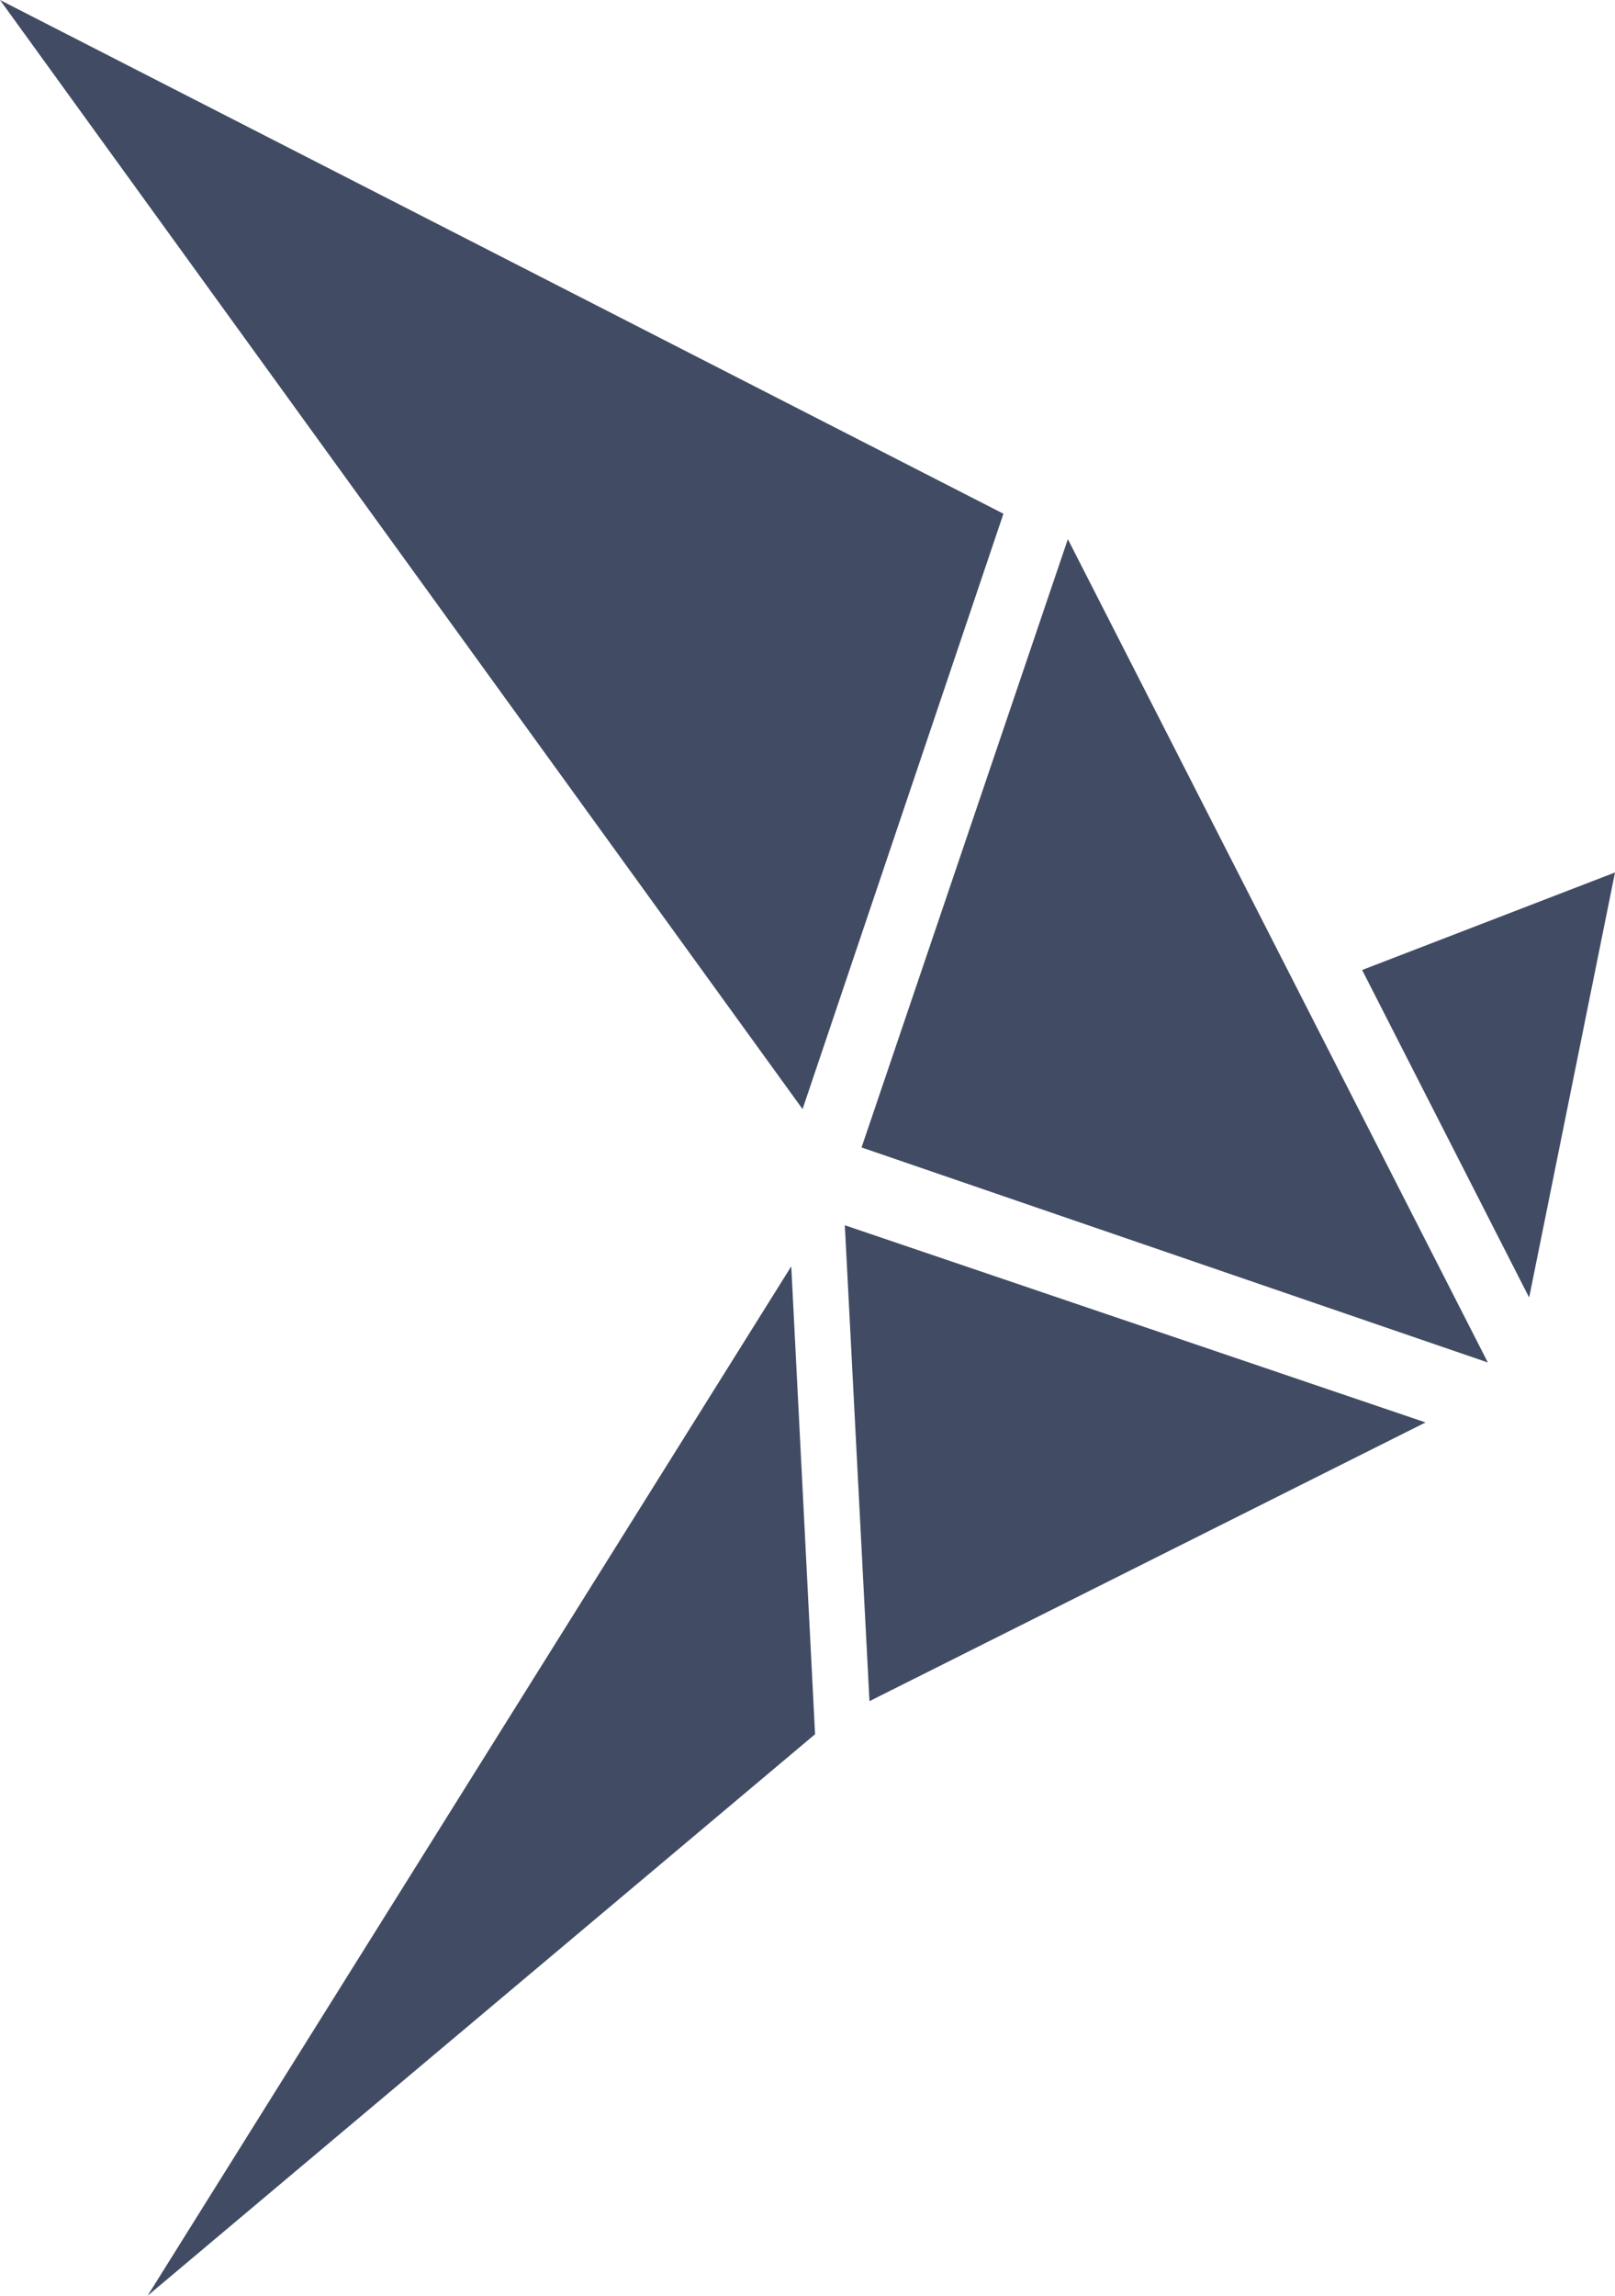
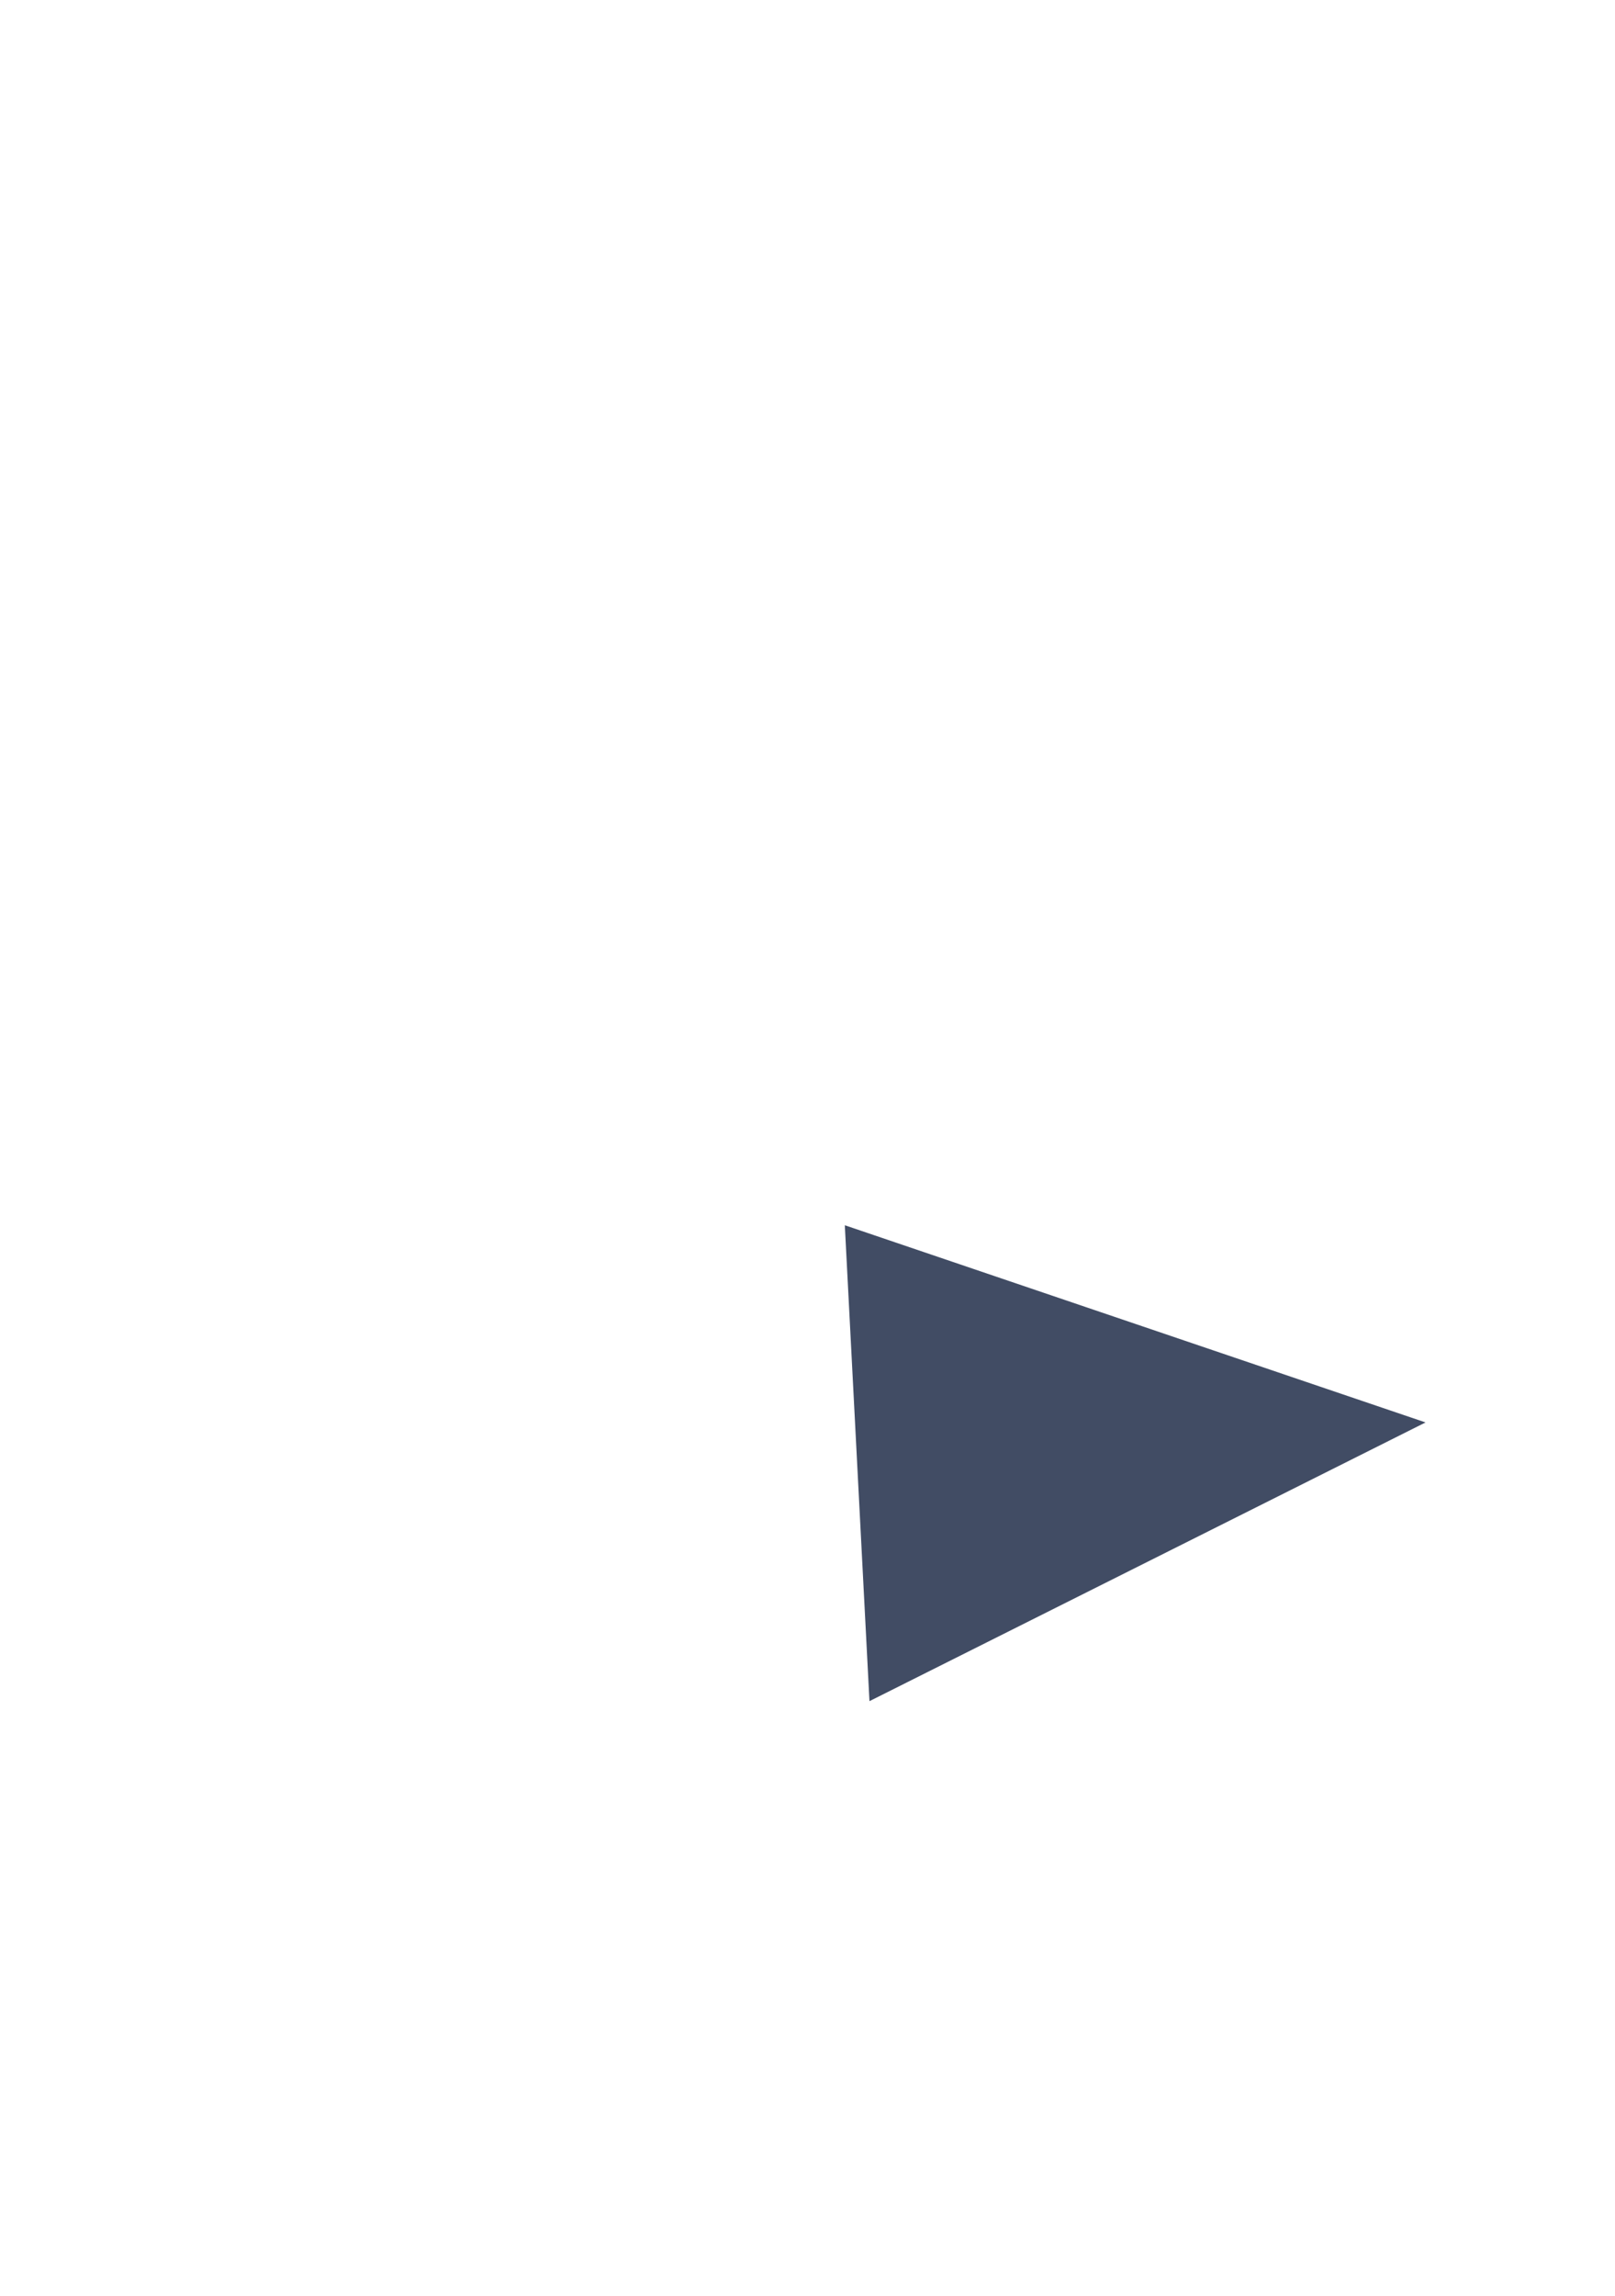
<svg xmlns="http://www.w3.org/2000/svg" width="19" height="27" viewBox="0 0 19 27" fill="none">
-   <path d="M12.563 6.341L10.136 13.495L17.504 16.024L12.563 6.341Z" fill="#414C64" />
-   <path d="M9.309 14.893L1.736 27L9.589 20.396L9.309 14.893Z" fill="#414C64" />
+   <path d="M9.309 14.893L1.736 27L9.309 14.893Z" fill="#414C64" />
  <path d="M10.229 20.007L16.771 16.729L9.939 14.41L10.229 20.007Z" fill="#414C64" />
-   <path d="M16.025 11.408L17.99 15.26L19 10.261L16.025 11.408Z" fill="#414C64" />
-   <path d="M9.442 13.044L11.805 6.042L0 0L9.442 13.044Z" fill="#414C64" />
</svg>